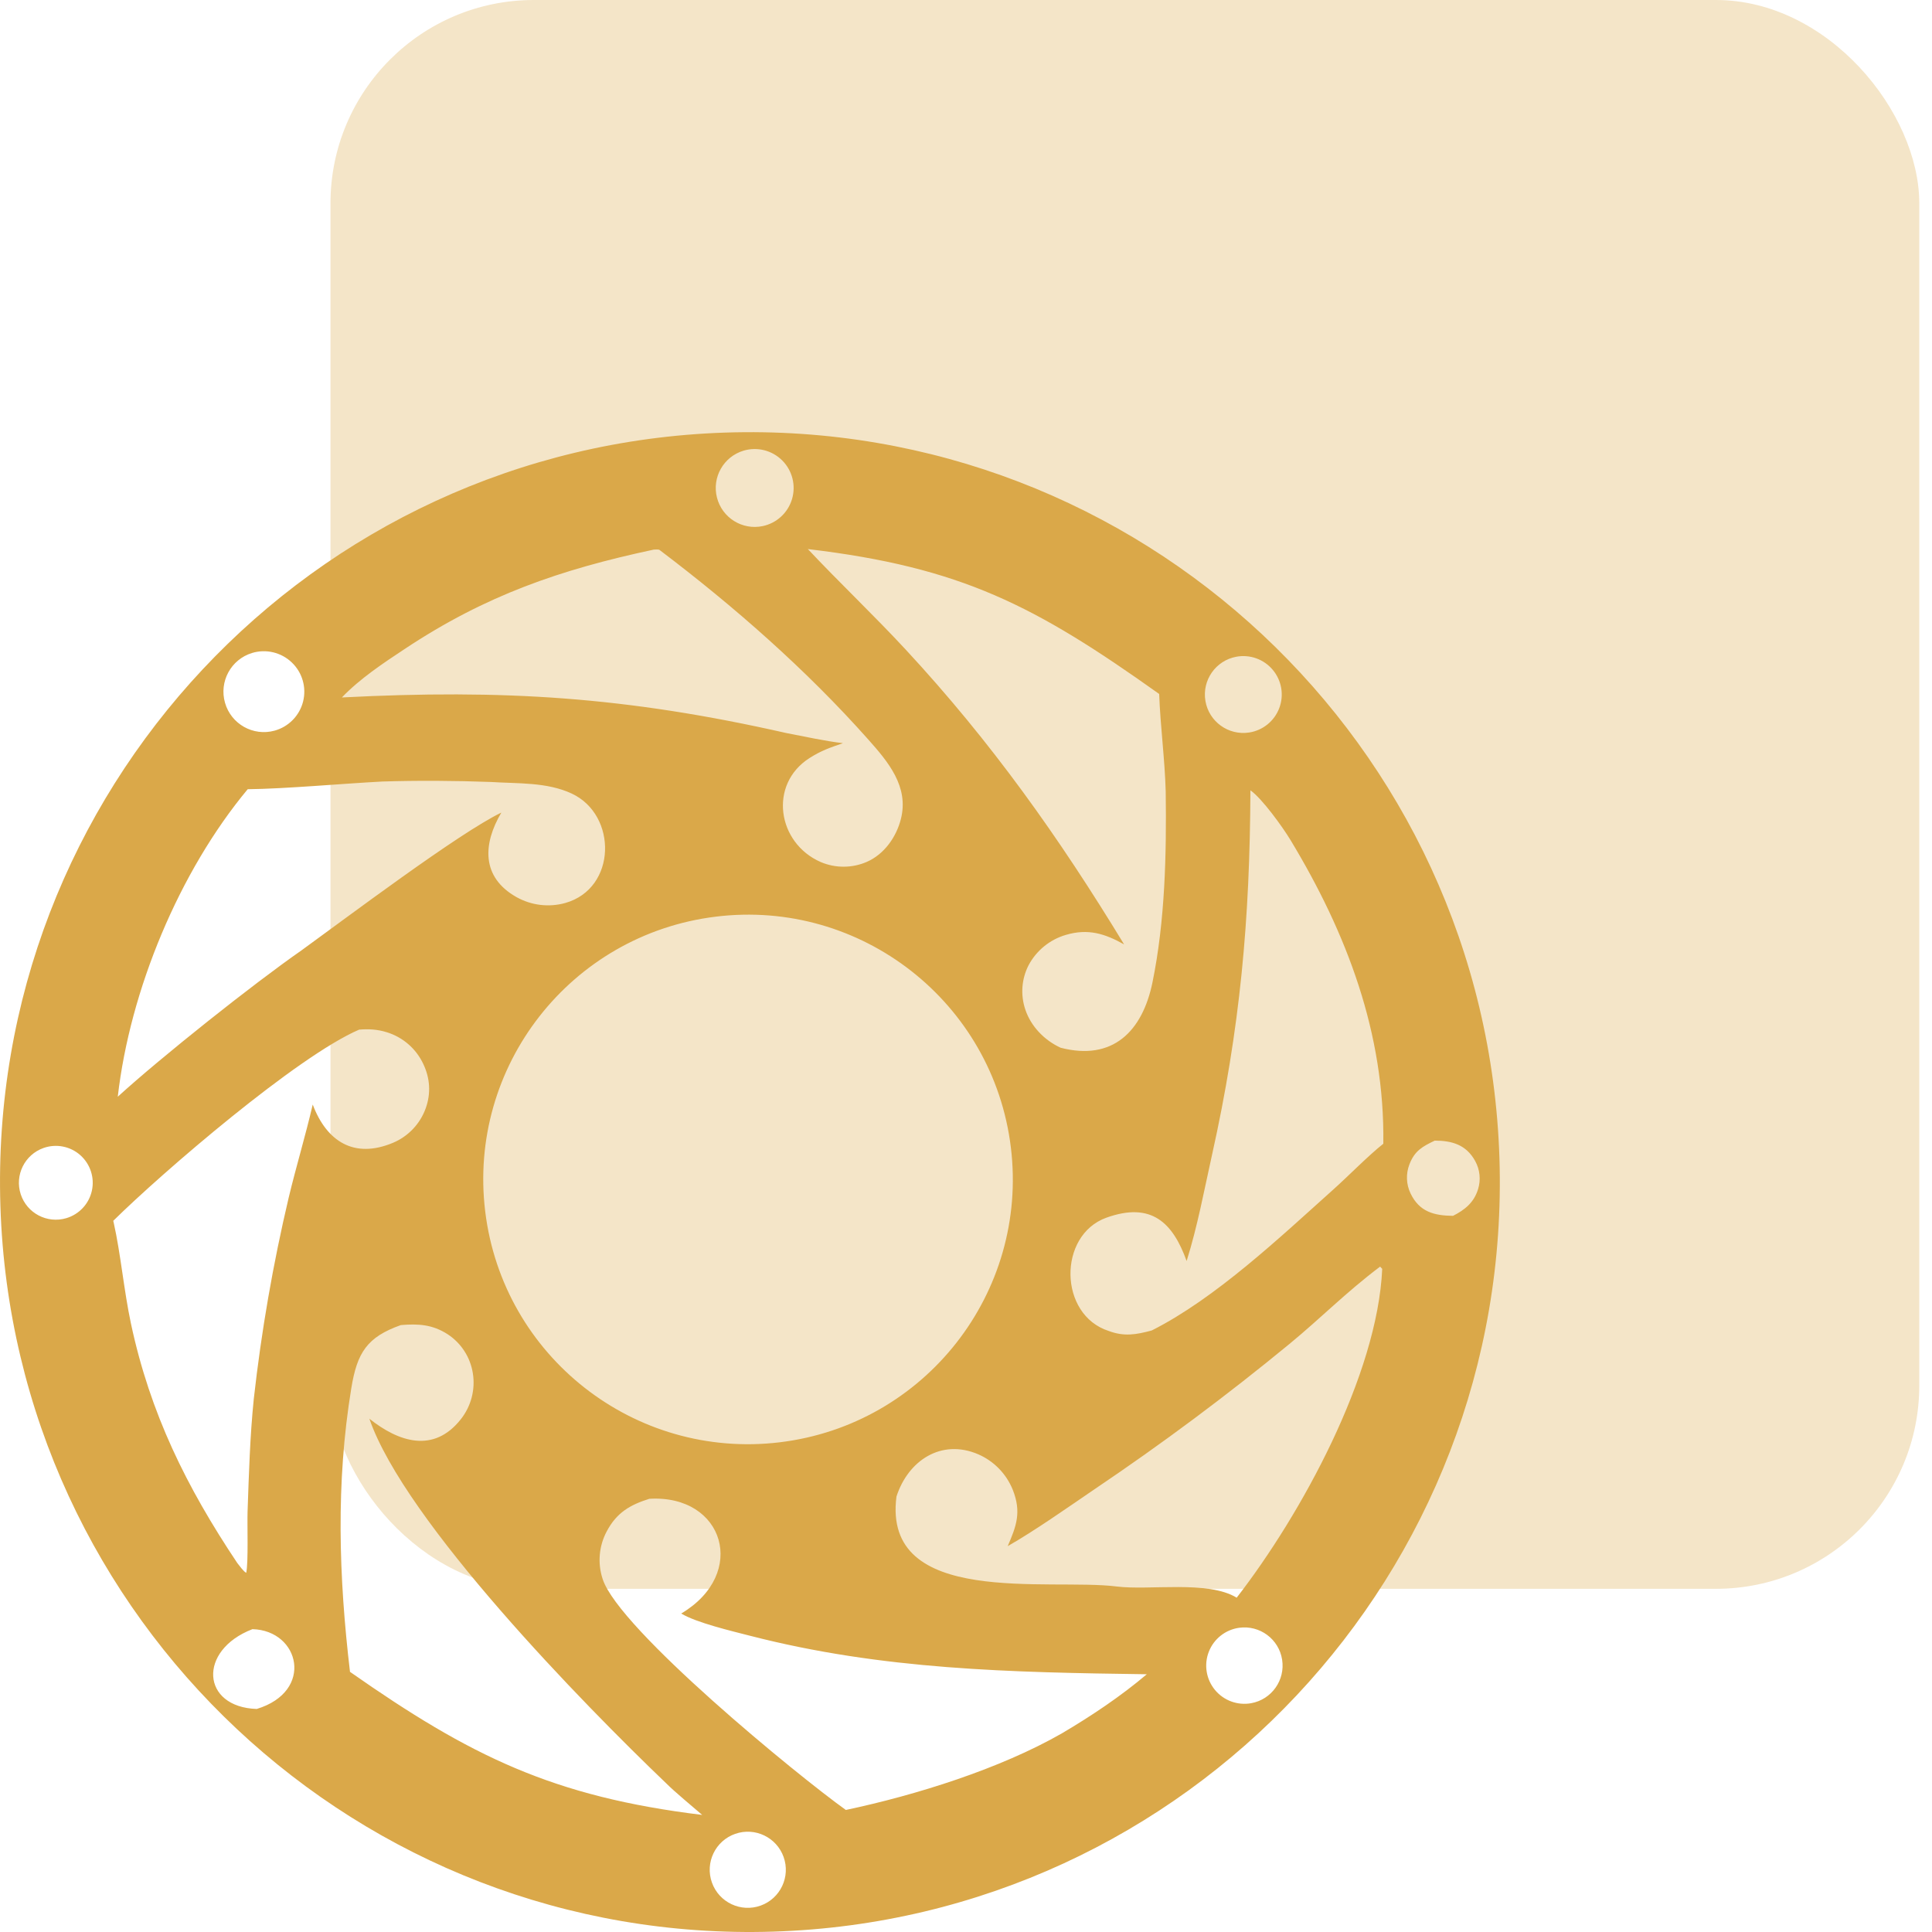
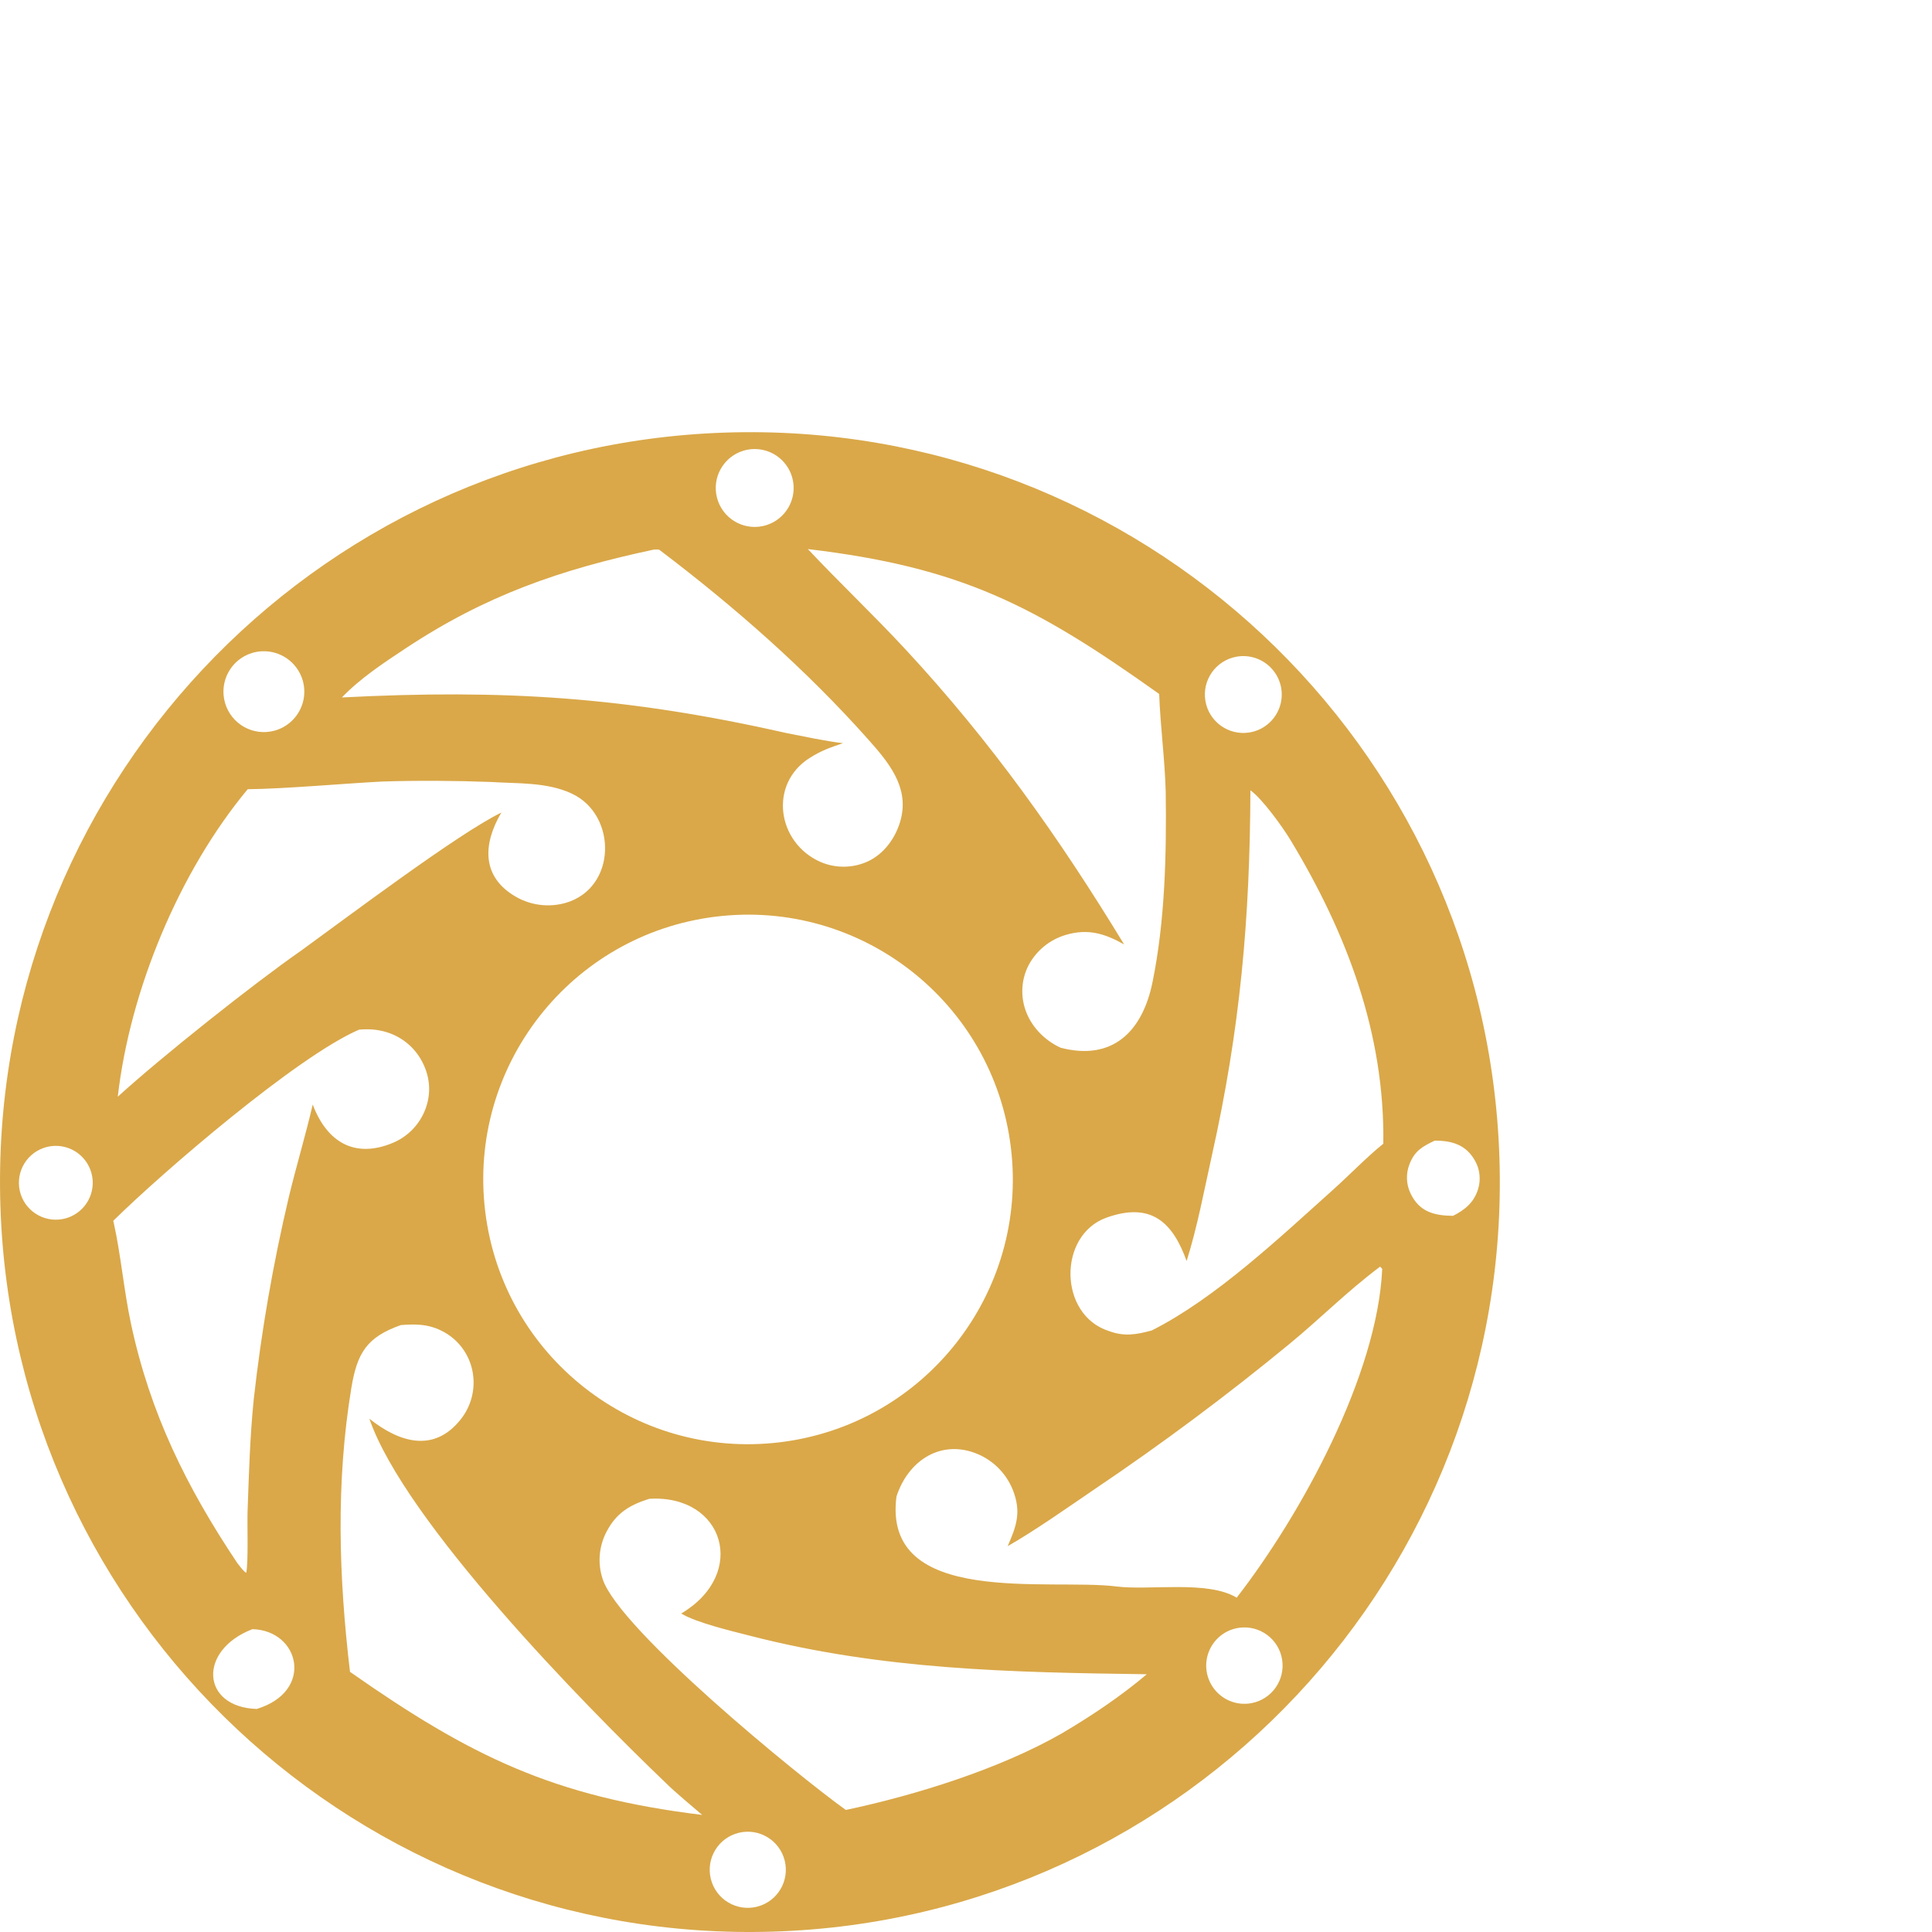
<svg xmlns="http://www.w3.org/2000/svg" width="76" height="76" viewBox="0 0 76 76" fill="none">
-   <rect x="13" width="62.5" height="62.5" rx="8" fill="#DAA849" fill-opacity="0.3" />
  <path d="M28.525 17.017C44.818 16.478 58.459 29.257 58.984 45.55C59.509 61.843 46.719 75.474 30.425 75.985C14.15 76.496 0.54 63.723 0.016 47.449C-0.508 31.175 12.252 17.555 28.525 17.017ZM30.826 73.051C30.55 72.275 29.699 71.867 28.922 72.139C28.138 72.412 27.727 73.272 28.005 74.054C28.283 74.836 29.145 75.243 29.926 74.96C30.7 74.679 31.102 73.826 30.826 73.051ZM17.605 52.483C17.007 52.1 16.453 52.068 15.769 52.125C14.434 52.598 14.049 53.211 13.82 54.605C13.208 58.331 13.326 62.033 13.768 65.766C18.494 69.077 21.755 70.679 27.622 71.394C27.208 71.035 26.573 70.517 26.199 70.144C22.978 67.064 15.922 59.853 14.53 55.808C15.674 56.72 17.06 57.187 18.13 55.826C18.532 55.317 18.703 54.663 18.601 54.023C18.502 53.391 18.14 52.831 17.605 52.483ZM25.542 58.959C24.785 59.197 24.257 59.503 23.868 60.239C23.559 60.817 23.501 61.496 23.708 62.118C24.352 64.094 31.392 69.855 33.273 71.199C36.032 70.615 39.331 69.585 41.78 68.181C42.939 67.496 44.084 66.731 45.112 65.861C39.76 65.787 34.709 65.69 29.482 64.341C28.772 64.158 27.397 63.834 26.797 63.472C29.438 61.907 28.487 58.782 25.542 58.959ZM9.931 64.087C7.766 64.921 7.923 67.156 10.1 67.226C12.373 66.534 11.795 64.138 9.931 64.087ZM48.744 64.033C48.206 64.108 47.749 64.468 47.552 64.975C47.354 65.481 47.446 66.055 47.791 66.475C48.136 66.895 48.682 67.096 49.217 67C50.022 66.856 50.564 66.092 50.435 65.284C50.307 64.476 49.555 63.92 48.744 64.033ZM54.29 49.825C52.923 50.858 51.992 51.822 50.723 52.868C48.259 54.895 45.7 56.802 43.054 58.584C42.028 59.283 40.693 60.223 39.64 60.822C39.981 60.034 40.189 59.484 39.84 58.605C39.587 57.977 39.097 57.474 38.476 57.206C37.025 56.586 35.721 57.457 35.265 58.87C34.698 63.242 41.28 62.073 43.922 62.408C45.214 62.572 47.518 62.157 48.648 62.849C51.186 59.577 54.185 54.091 54.373 49.914L54.29 49.825ZM14.128 40.503C11.701 41.545 6.4 46.105 4.455 48.024L4.476 48.112C4.749 49.333 4.873 50.759 5.15 52.06C5.906 55.604 7.337 58.497 9.334 61.485C9.42 61.592 9.581 61.821 9.686 61.871C9.775 61.464 9.721 59.959 9.739 59.451C9.792 57.964 9.832 56.516 9.983 55.032C10.281 52.366 10.74 49.72 11.357 47.109C11.649 45.889 12.022 44.66 12.302 43.45C12.848 44.901 13.93 45.596 15.459 44.955C16.061 44.702 16.53 44.206 16.749 43.591C16.956 43.01 16.917 42.413 16.652 41.856C16.371 41.254 15.848 40.799 15.212 40.605C14.848 40.491 14.504 40.472 14.128 40.503ZM39.765 45.137C39.068 39.42 33.863 35.353 28.148 36.06C22.446 36.764 18.392 41.953 19.087 47.655C19.781 53.358 24.962 57.421 30.666 56.737C36.385 56.051 40.461 50.854 39.765 45.137ZM49.188 31.089C49.168 36.163 48.787 40.455 47.675 45.444C47.365 46.835 47.108 48.24 46.679 49.605C46.139 48.108 45.305 47.262 43.524 47.9C41.608 48.588 41.638 51.724 43.617 52.358C44.228 52.586 44.699 52.5 45.307 52.337C47.82 51.073 50.38 48.646 52.464 46.779C53.045 46.259 53.83 45.455 54.416 44.992C54.478 40.657 52.984 36.717 50.765 33.045C50.458 32.537 49.649 31.412 49.188 31.089ZM3.16 45.442C2.766 45.092 2.212 44.983 1.715 45.158C0.972 45.419 0.572 46.226 0.814 46.975C1.057 47.724 1.852 48.143 2.607 47.92C3.113 47.77 3.498 47.359 3.613 46.844C3.728 46.329 3.554 45.793 3.16 45.442ZM56.44 44.869C55.955 45.101 55.65 45.267 55.444 45.801C55.3 46.172 55.315 46.585 55.486 46.944C55.837 47.676 56.418 47.819 57.159 47.828C57.625 47.59 57.981 47.307 58.143 46.78C58.258 46.41 58.217 46.009 58.029 45.67C57.676 45.031 57.12 44.87 56.44 44.869ZM19.311 30.761C17.926 30.709 16.443 30.699 15.044 30.743C13.496 30.823 11.214 31.031 9.744 31.046C7.054 34.278 5.113 38.946 4.633 43.142C6.348 41.578 9.955 38.711 11.86 37.385C13.609 36.119 18.05 32.769 19.722 31.965C18.998 33.189 18.919 34.501 20.319 35.291C20.905 35.618 21.595 35.701 22.241 35.52C24.265 34.943 24.29 32.062 22.497 31.22C21.515 30.759 20.369 30.83 19.311 30.761ZM31.779 21.599C33.052 22.953 34.369 24.195 35.634 25.56C38.995 29.186 41.661 32.941 44.219 37.15C43.467 36.729 42.805 36.516 41.925 36.777C41.294 36.963 40.765 37.395 40.458 37.977C40.185 38.514 40.14 39.138 40.332 39.709C40.553 40.377 41.087 40.924 41.722 41.215C43.761 41.746 44.939 40.582 45.336 38.641C45.831 36.221 45.89 33.604 45.856 31.138C45.823 29.882 45.644 28.558 45.599 27.299C40.716 23.821 37.822 22.316 31.779 21.599ZM25.718 21.62C22.043 22.404 19.103 23.417 15.929 25.523C15.075 26.088 14.162 26.692 13.449 27.436C19.788 27.11 24.619 27.406 30.927 28.835C31.62 28.968 32.472 29.155 33.16 29.235C32.639 29.415 32.318 29.519 31.847 29.818C30.224 30.85 30.572 33.161 32.284 33.91C32.866 34.158 33.523 34.155 34.102 33.902C34.789 33.6 35.262 32.922 35.44 32.213C35.76 30.943 34.938 29.971 34.169 29.105C31.713 26.34 28.882 23.858 25.945 21.634C25.909 21.606 25.767 21.618 25.718 21.62ZM48.635 25.834C47.822 25.984 47.281 26.758 47.418 27.572C47.555 28.387 48.321 28.94 49.138 28.815C49.677 28.733 50.13 28.366 50.323 27.855C50.516 27.345 50.419 26.77 50.069 26.352C49.72 25.933 49.171 25.735 48.635 25.834ZM11.477 26.058C11.062 25.662 10.466 25.52 9.917 25.686C9.085 25.939 8.611 26.813 8.852 27.648C9.092 28.483 9.958 28.971 10.797 28.743C11.351 28.592 11.781 28.155 11.922 27.599C12.063 27.042 11.893 26.454 11.477 26.058ZM30.771 18.113C30.374 17.716 29.792 17.568 29.253 17.727C28.465 17.961 28.001 18.775 28.203 19.572C28.405 20.369 29.2 20.865 30.004 20.695C30.554 20.579 30.996 20.171 31.156 19.633C31.316 19.094 31.169 18.511 30.771 18.113Z" fill="#DAA849" />
</svg>